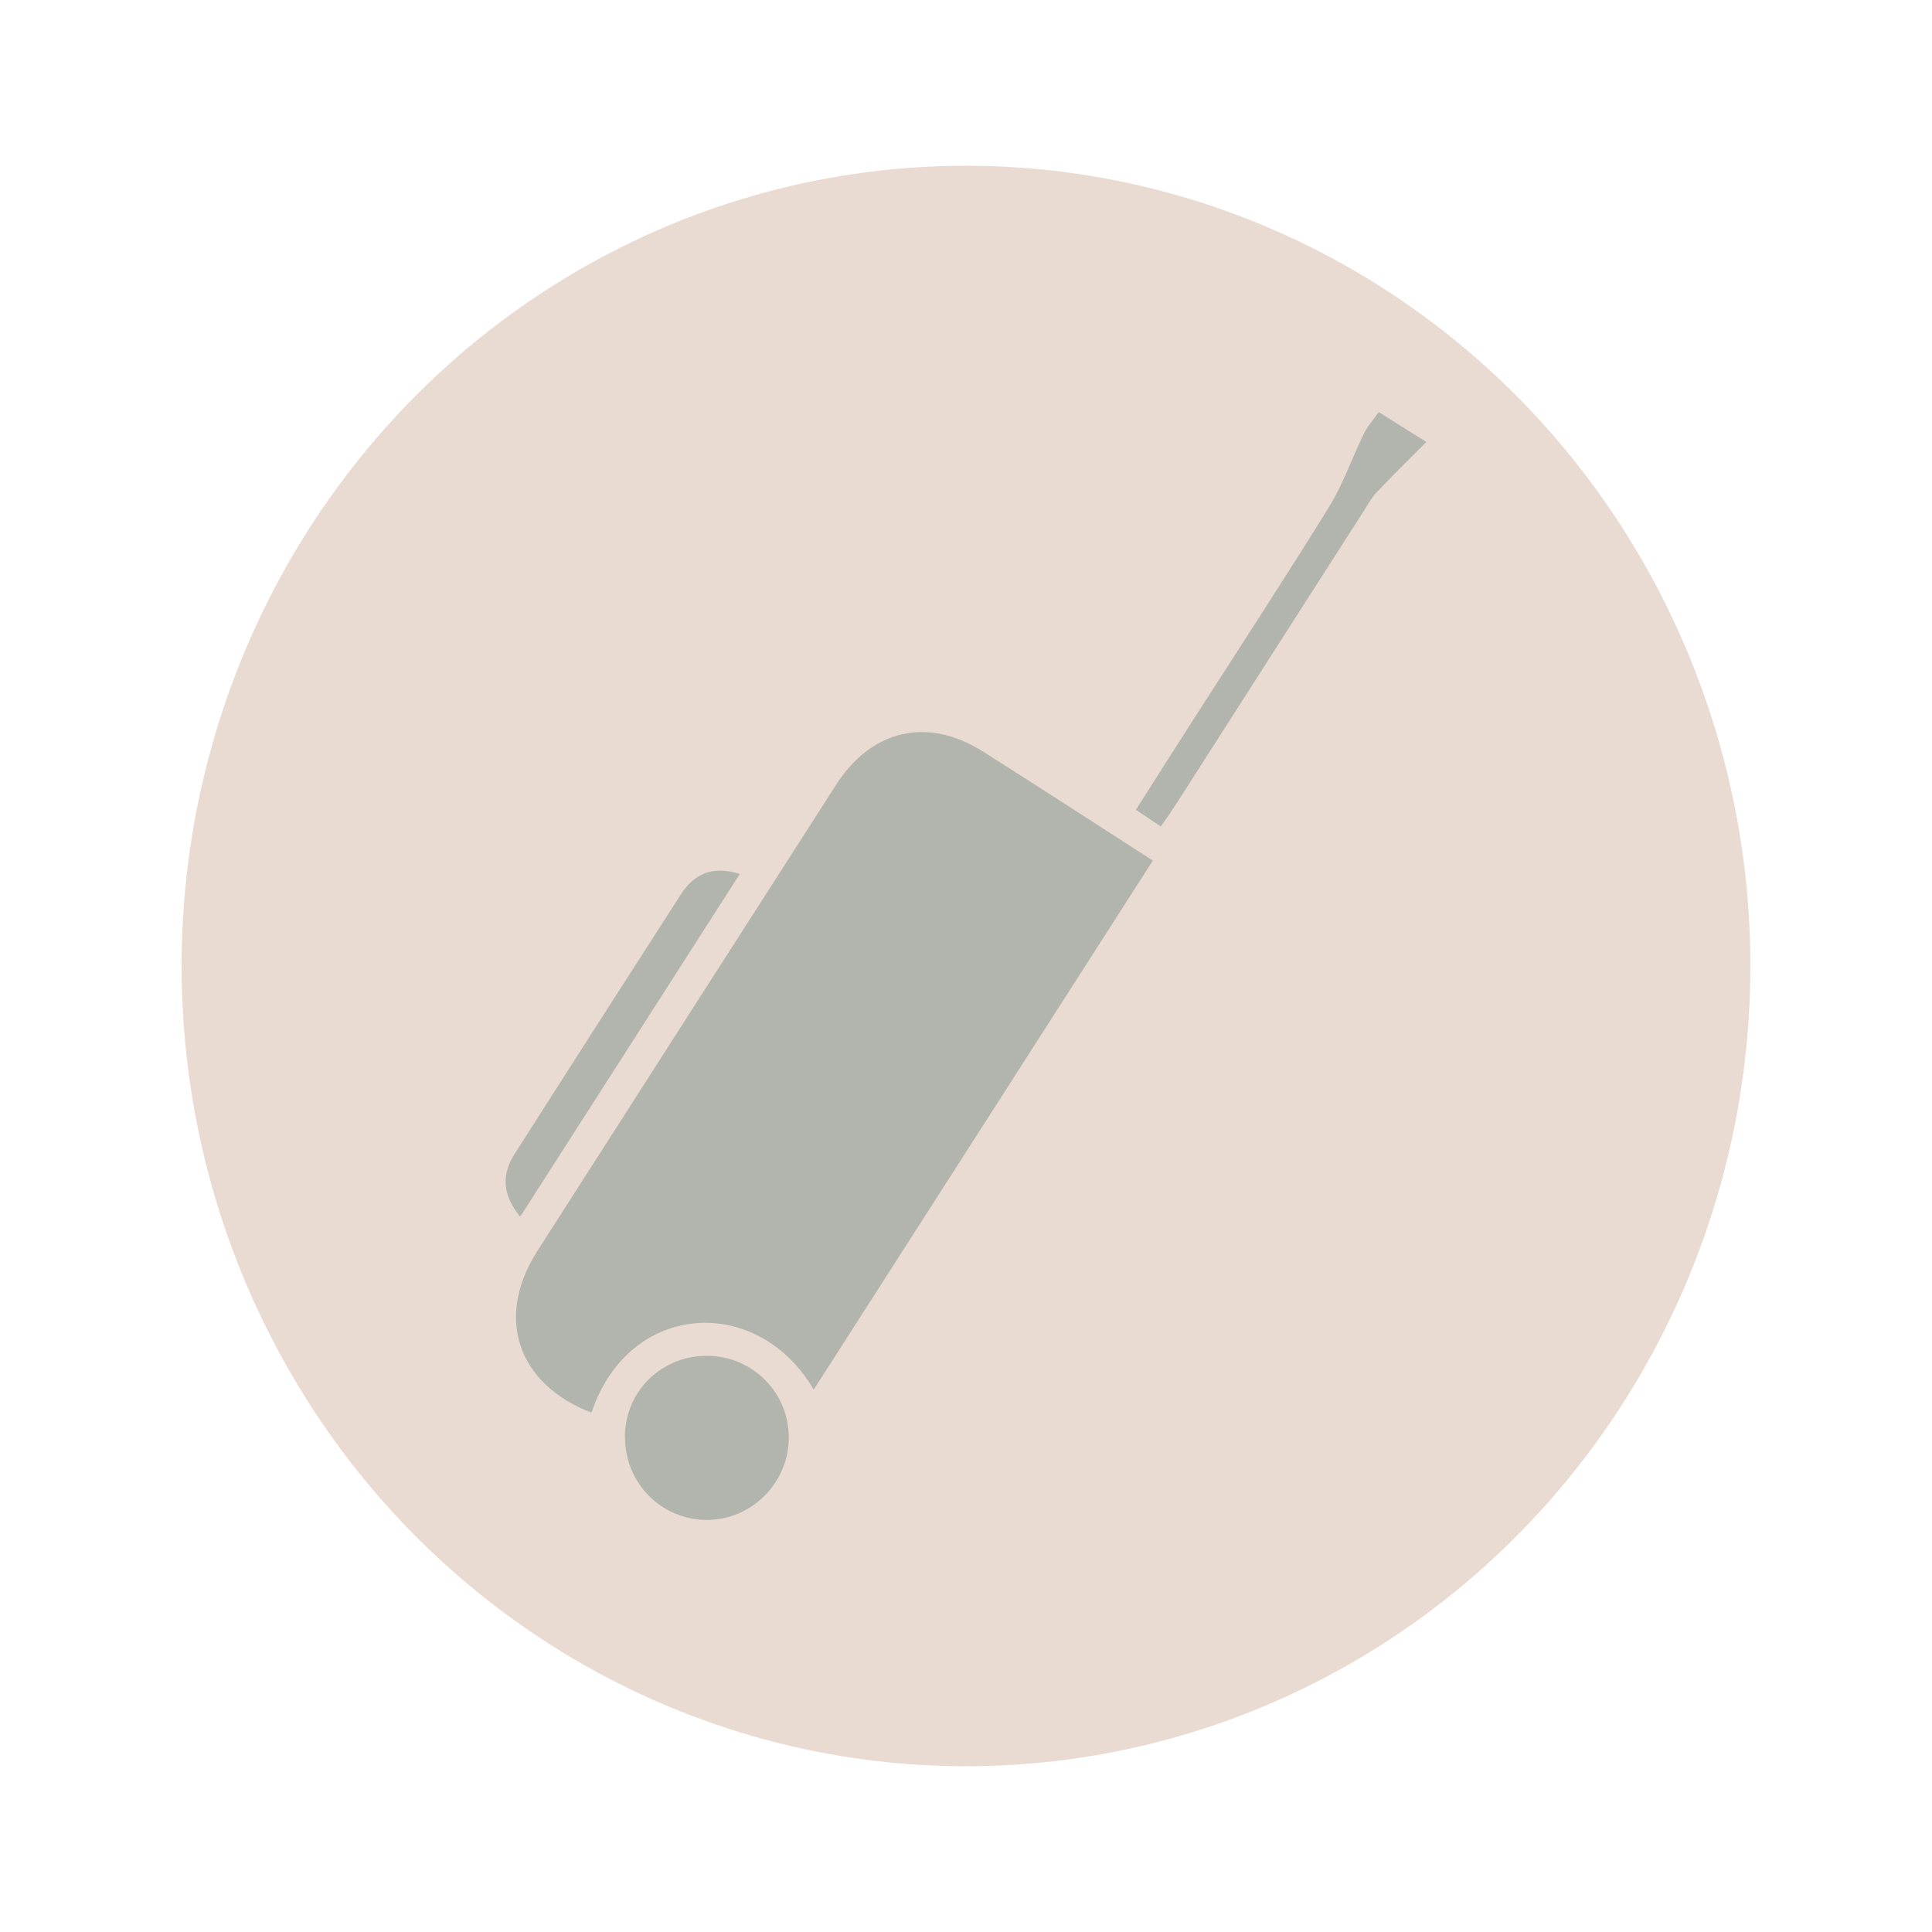
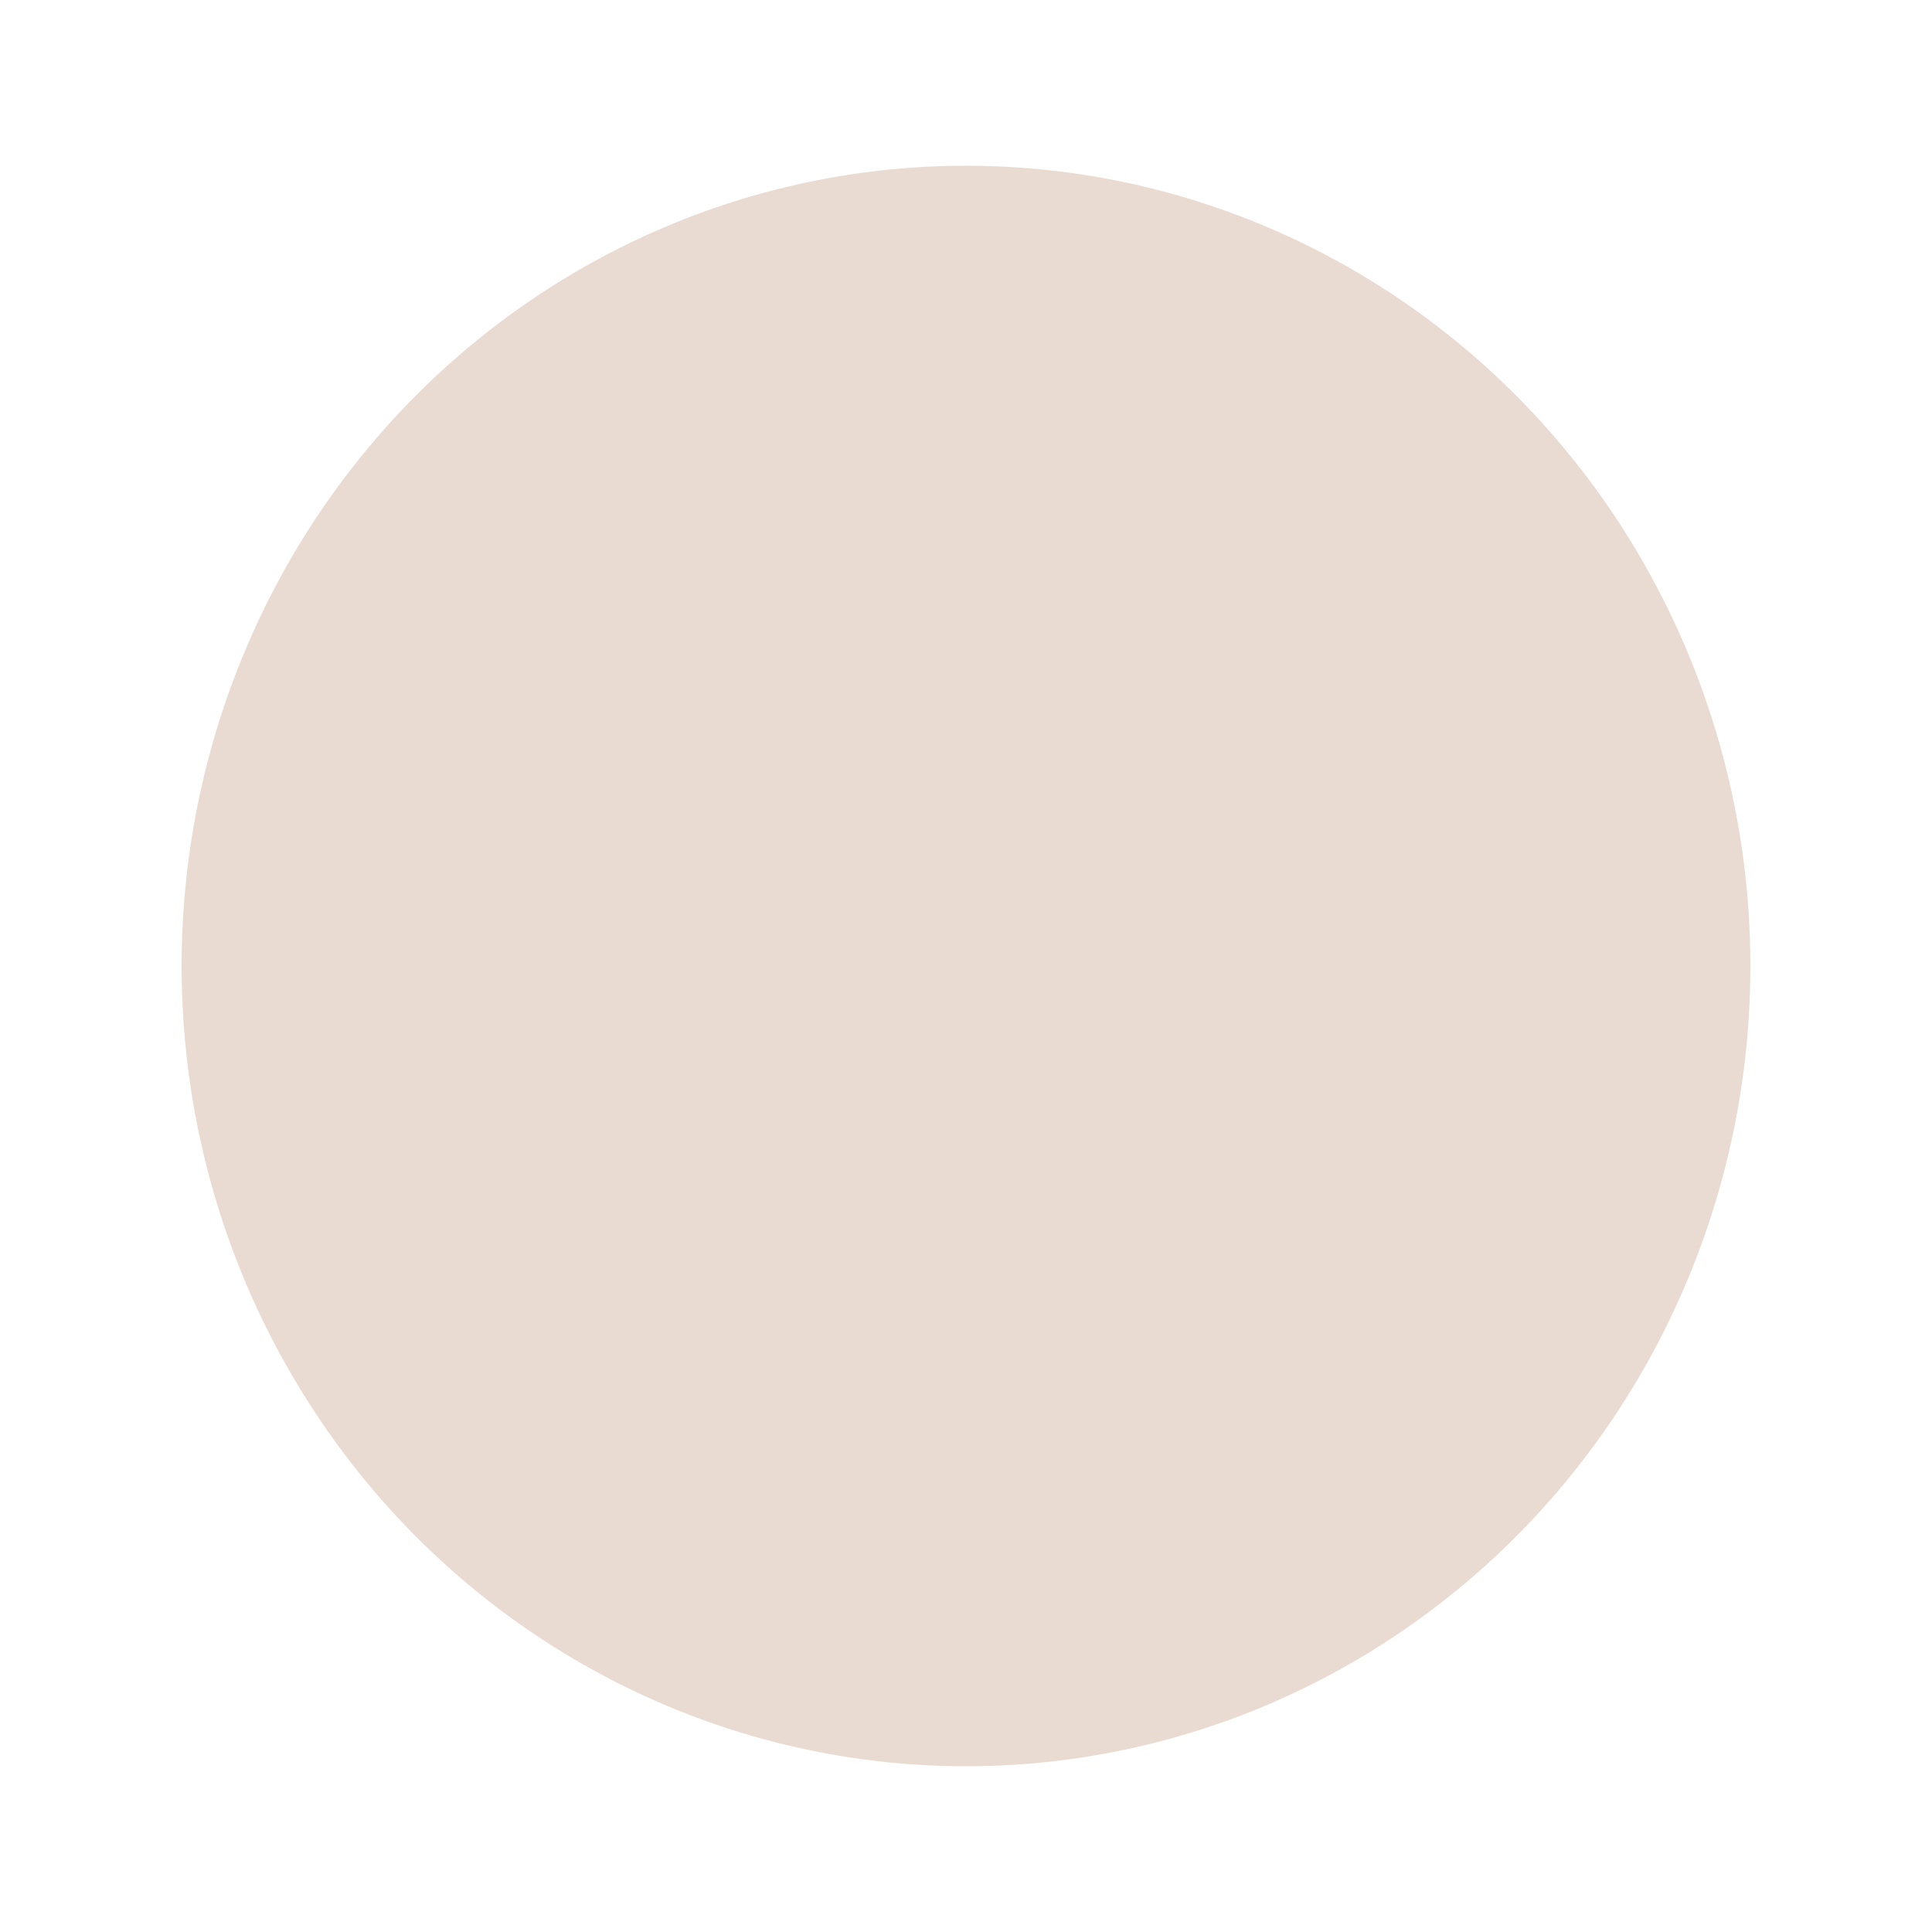
<svg xmlns="http://www.w3.org/2000/svg" id="Capa_1" data-name="Capa 1" viewBox="0 0 140 140">
  <defs>
    <style>
      .cls-1 {
        fill: #e9dbd2;
      }

      .cls-2 {
        fill: #b1b5ad;
      }
    </style>
  </defs>
  <ellipse class="cls-1" cx="70" cy="70" rx="56.84" ry="57.99" />
  <g>
-     <path class="cls-2" d="M58.96,100.69c-4.06-6.93-13.38-6.44-16.1,1.68-5.38-2.08-7-6.91-3.92-11.72,7.21-11.26,14.42-22.52,21.64-33.77,2.58-4.03,6.64-4.96,10.67-2.41,4.06,2.57,8.08,5.18,12.29,7.89-8.19,12.78-16.32,25.46-24.57,38.33Z" />
-     <path class="cls-2" d="M45.28,104.11c.02-3.33,2.7-5.92,6.05-5.86,3.25,.06,5.82,2.67,5.83,5.91,0,3.29-2.7,6-5.97,5.98-3.3-.02-5.92-2.7-5.9-6.04Z" />
-     <path class="cls-2" d="M84.12,59.89c-.66-.44-1.16-.77-1.81-1.21,1.42-2.24,2.8-4.4,4.18-6.56,3.29-5.13,6.63-10.23,9.83-15.41,1.02-1.65,1.65-3.53,2.51-5.28,.26-.54,.68-1,1.08-1.57,1.07,.67,2.04,1.29,3.45,2.17-1.33,1.33-2.49,2.47-3.61,3.65-.38,.4-.64,.9-.94,1.37-4.52,7.05-9.03,14.1-13.54,21.15-.33,.51-.68,1.01-1.15,1.69Z" />
-     <path class="cls-2" d="M37.69,88.16c-1.36-1.66-1.3-3.12-.4-4.54,4-6.28,8.02-12.55,12.05-18.81,.96-1.49,2.28-2.1,4.27-1.48-5.32,8.3-10.55,16.46-15.91,24.83Z" />
-   </g>
+     </g>
</svg>